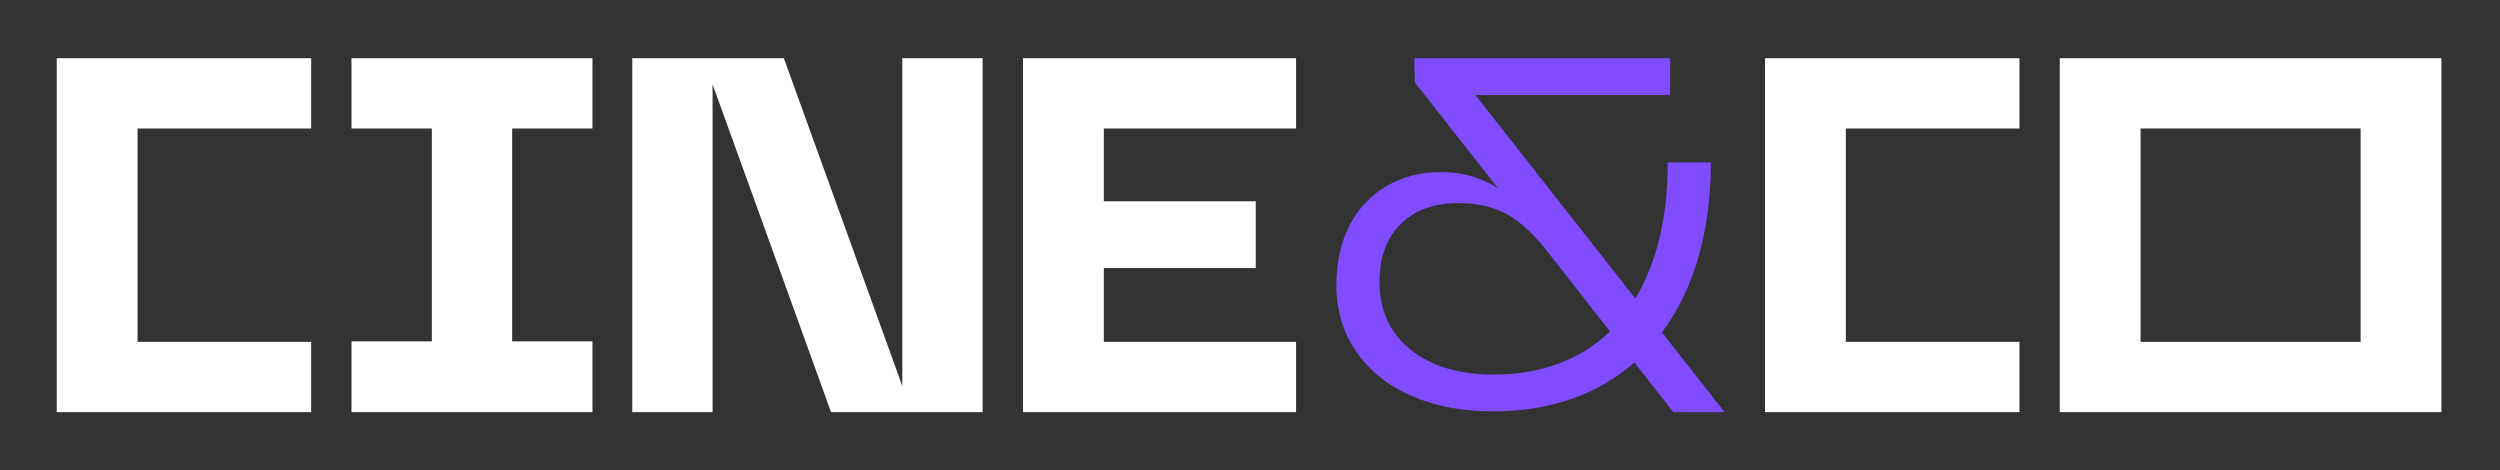
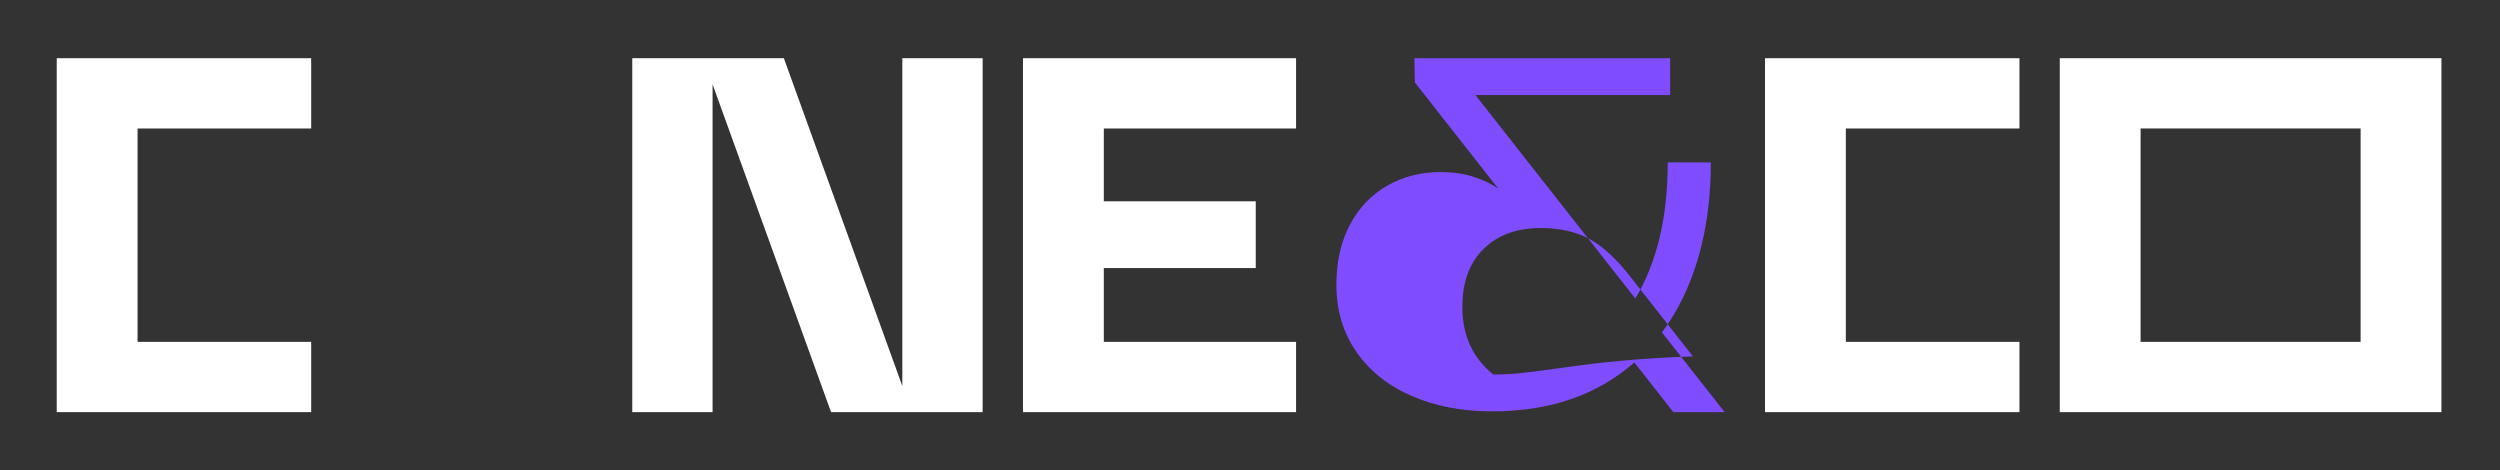
<svg xmlns="http://www.w3.org/2000/svg" id="Camada_1" x="0px" y="0px" viewBox="0 0 1366 257" style="enable-background:new 0 0 1366 257;" xml:space="preserve">
  <rect x="0" y="0" width="1366" height="257" fill="#333333" stroke="none" />
  <style type="text/css"> .st0{fill:#FFFFFF;} .st1{fill:#7F4CFF;} </style>
  <g>
-     <polygon class="st0" points="192.06,70.21 235.95,70.21 235.95,186.51 192.06,186.51 192.06,225.19 323.72,225.19 323.72,186.51 279.84,186.51 279.84,70.21 323.72,70.21 323.72,31.81 192.06,31.81 " />
    <polygon class="st0" points="493.03,210.92 428.3,31.81 345.47,31.81 345.47,225.19 389.35,225.19 389.35,46.08 454.09,225.19 536.92,225.19 536.92,31.81 493.03,31.81 " />
    <polygon class="st0" points="558.96,225.19 708.17,225.19 708.17,186.79 603.12,186.79 603.12,146.47 686.14,146.47 686.14,109.99 603.12,109.99 603.12,70.21 708.17,70.21 708.17,31.81 558.96,31.81 " />
    <polygon class="st0" points="31,225.19 170.03,225.19 170.03,186.79 75.16,186.79 75.16,70.21 170.03,70.21 170.03,31.81 31,31.81 " />
    <polygon class="st0" points="964.4,225.19 1103.43,225.19 1103.43,186.79 1008.56,186.79 1008.56,70.21 1103.43,70.21 1103.43,31.81 964.4,31.81 " />
    <path class="st0" d="M1125.46,31.81v193.38H1334V31.81H1125.46z M1289.84,186.79h-120.22V70.21h120.22V186.79z" />
-     <path class="st1" d="M928.06,140.33c4.5-15.7,6.75-32.91,6.75-51.61h-23.56c0,30-5.91,54.79-17.73,74.38L806.17,51.93h106.4V31.81 H772.82l0.26,13.23l45.53,57.96c-3.88-2.65-8.47-4.8-13.76-6.48c-5.29-1.67-11.12-2.51-17.47-2.51c-10.94,0-20.74,2.47-29.38,7.41 c-8.65,4.94-15.44,12.04-20.38,21.31c-4.94,9.27-7.41,20.25-7.41,32.95c0,13.94,3.66,26.16,10.98,36.66 c7.32,10.5,17.42,18.53,30.31,24.09c12.88,5.56,27.53,8.34,43.94,8.34c31.4,0,57.26-8.91,77.55-26.73l21.34,27.16h28.04 l-34.29-43.57C916.9,169.8,923.56,156.04,928.06,140.33z M815.96,204.65c-18.88,0-33.97-4.54-45.26-13.63 c-11.3-9.08-16.94-21.39-16.94-36.92c0-13.58,3.88-24.17,11.65-31.76c7.76-7.58,18.17-11.38,31.23-11.38 c10.41,0,19.32,2.03,26.73,6.09c7.41,4.06,14.91,11.03,22.5,20.91l33.88,43.14C863.17,196.8,841.9,204.65,815.96,204.65z" />
+     <path class="st1" d="M928.06,140.33c4.5-15.7,6.75-32.91,6.75-51.61h-23.56c0,30-5.91,54.79-17.73,74.38L806.17,51.93h106.4V31.81 H772.82l0.26,13.23l45.53,57.96c-3.88-2.65-8.47-4.8-13.76-6.48c-5.29-1.67-11.12-2.51-17.47-2.51c-10.94,0-20.74,2.47-29.38,7.41 c-8.65,4.94-15.44,12.04-20.38,21.31c-4.94,9.27-7.41,20.25-7.41,32.95c0,13.94,3.66,26.16,10.98,36.66 c7.32,10.5,17.42,18.53,30.31,24.09c12.88,5.56,27.53,8.34,43.94,8.34c31.4,0,57.26-8.91,77.55-26.73l21.34,27.16h28.04 l-34.29-43.57C916.9,169.8,923.56,156.04,928.06,140.33z M815.96,204.65c-11.3-9.08-16.94-21.39-16.94-36.92c0-13.58,3.88-24.17,11.65-31.76c7.76-7.58,18.17-11.38,31.23-11.38 c10.41,0,19.32,2.03,26.73,6.09c7.41,4.06,14.91,11.03,22.5,20.91l33.88,43.14C863.17,196.8,841.9,204.65,815.96,204.65z" />
  </g>
</svg>